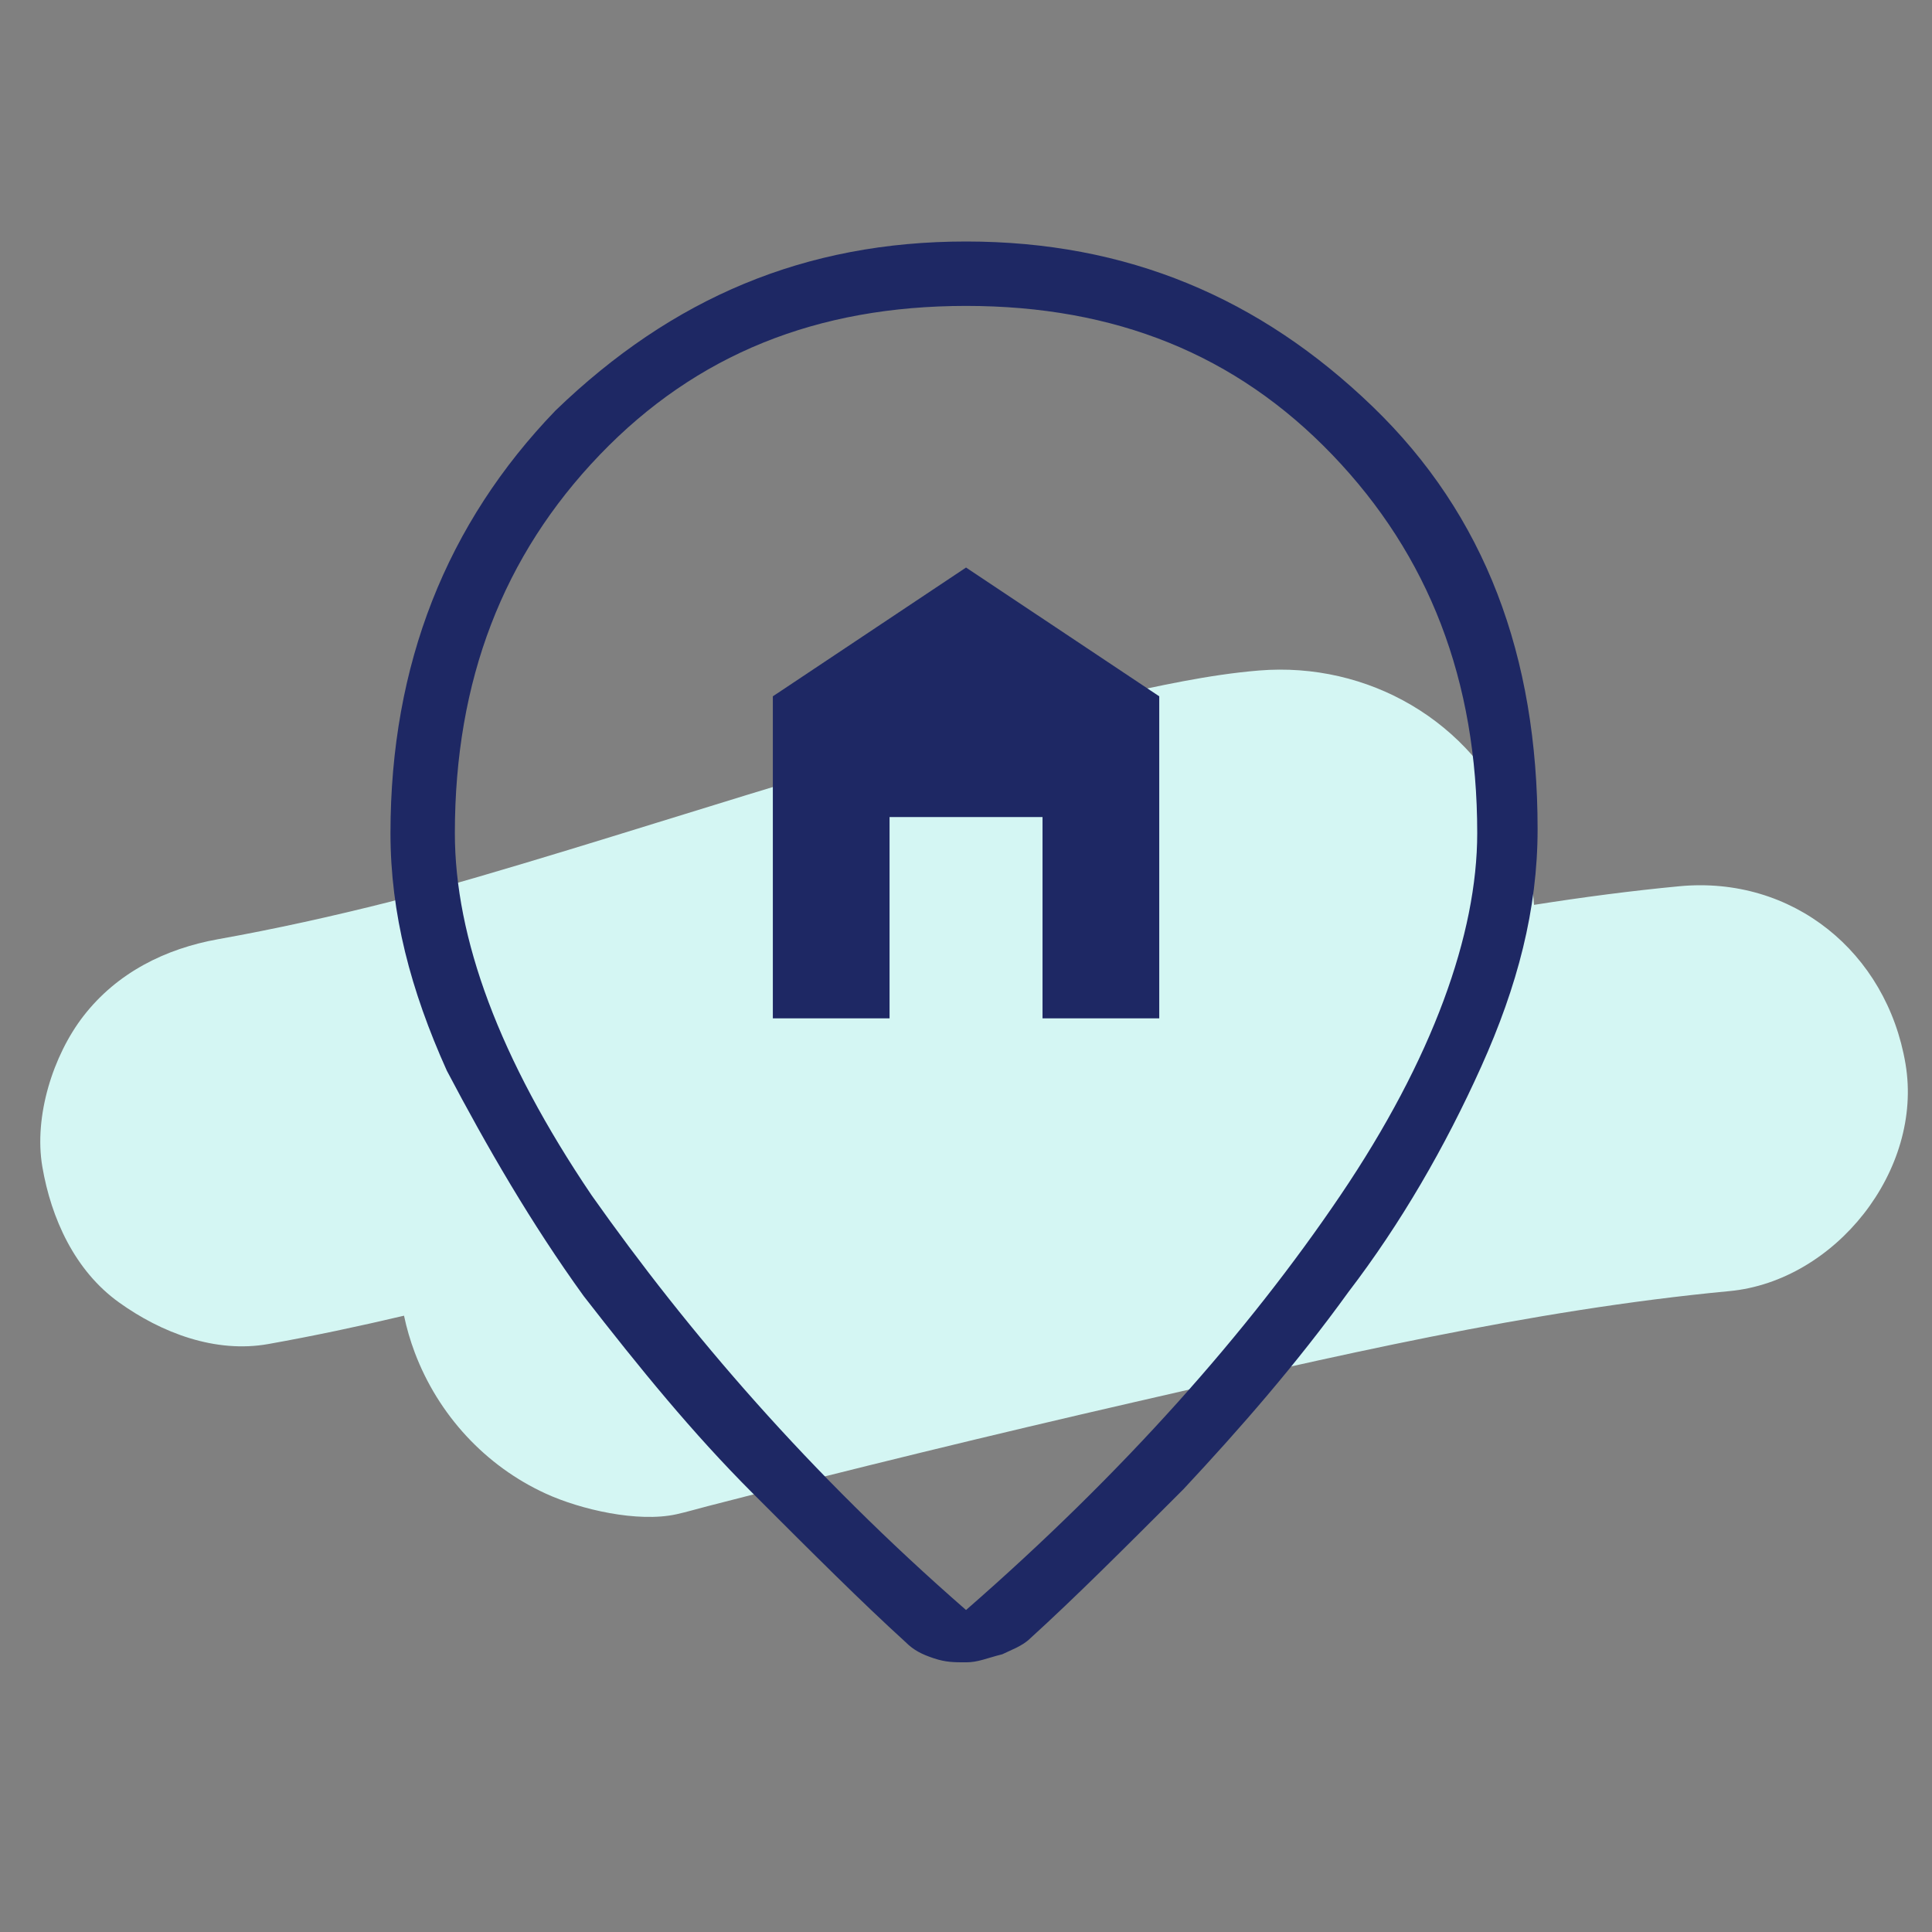
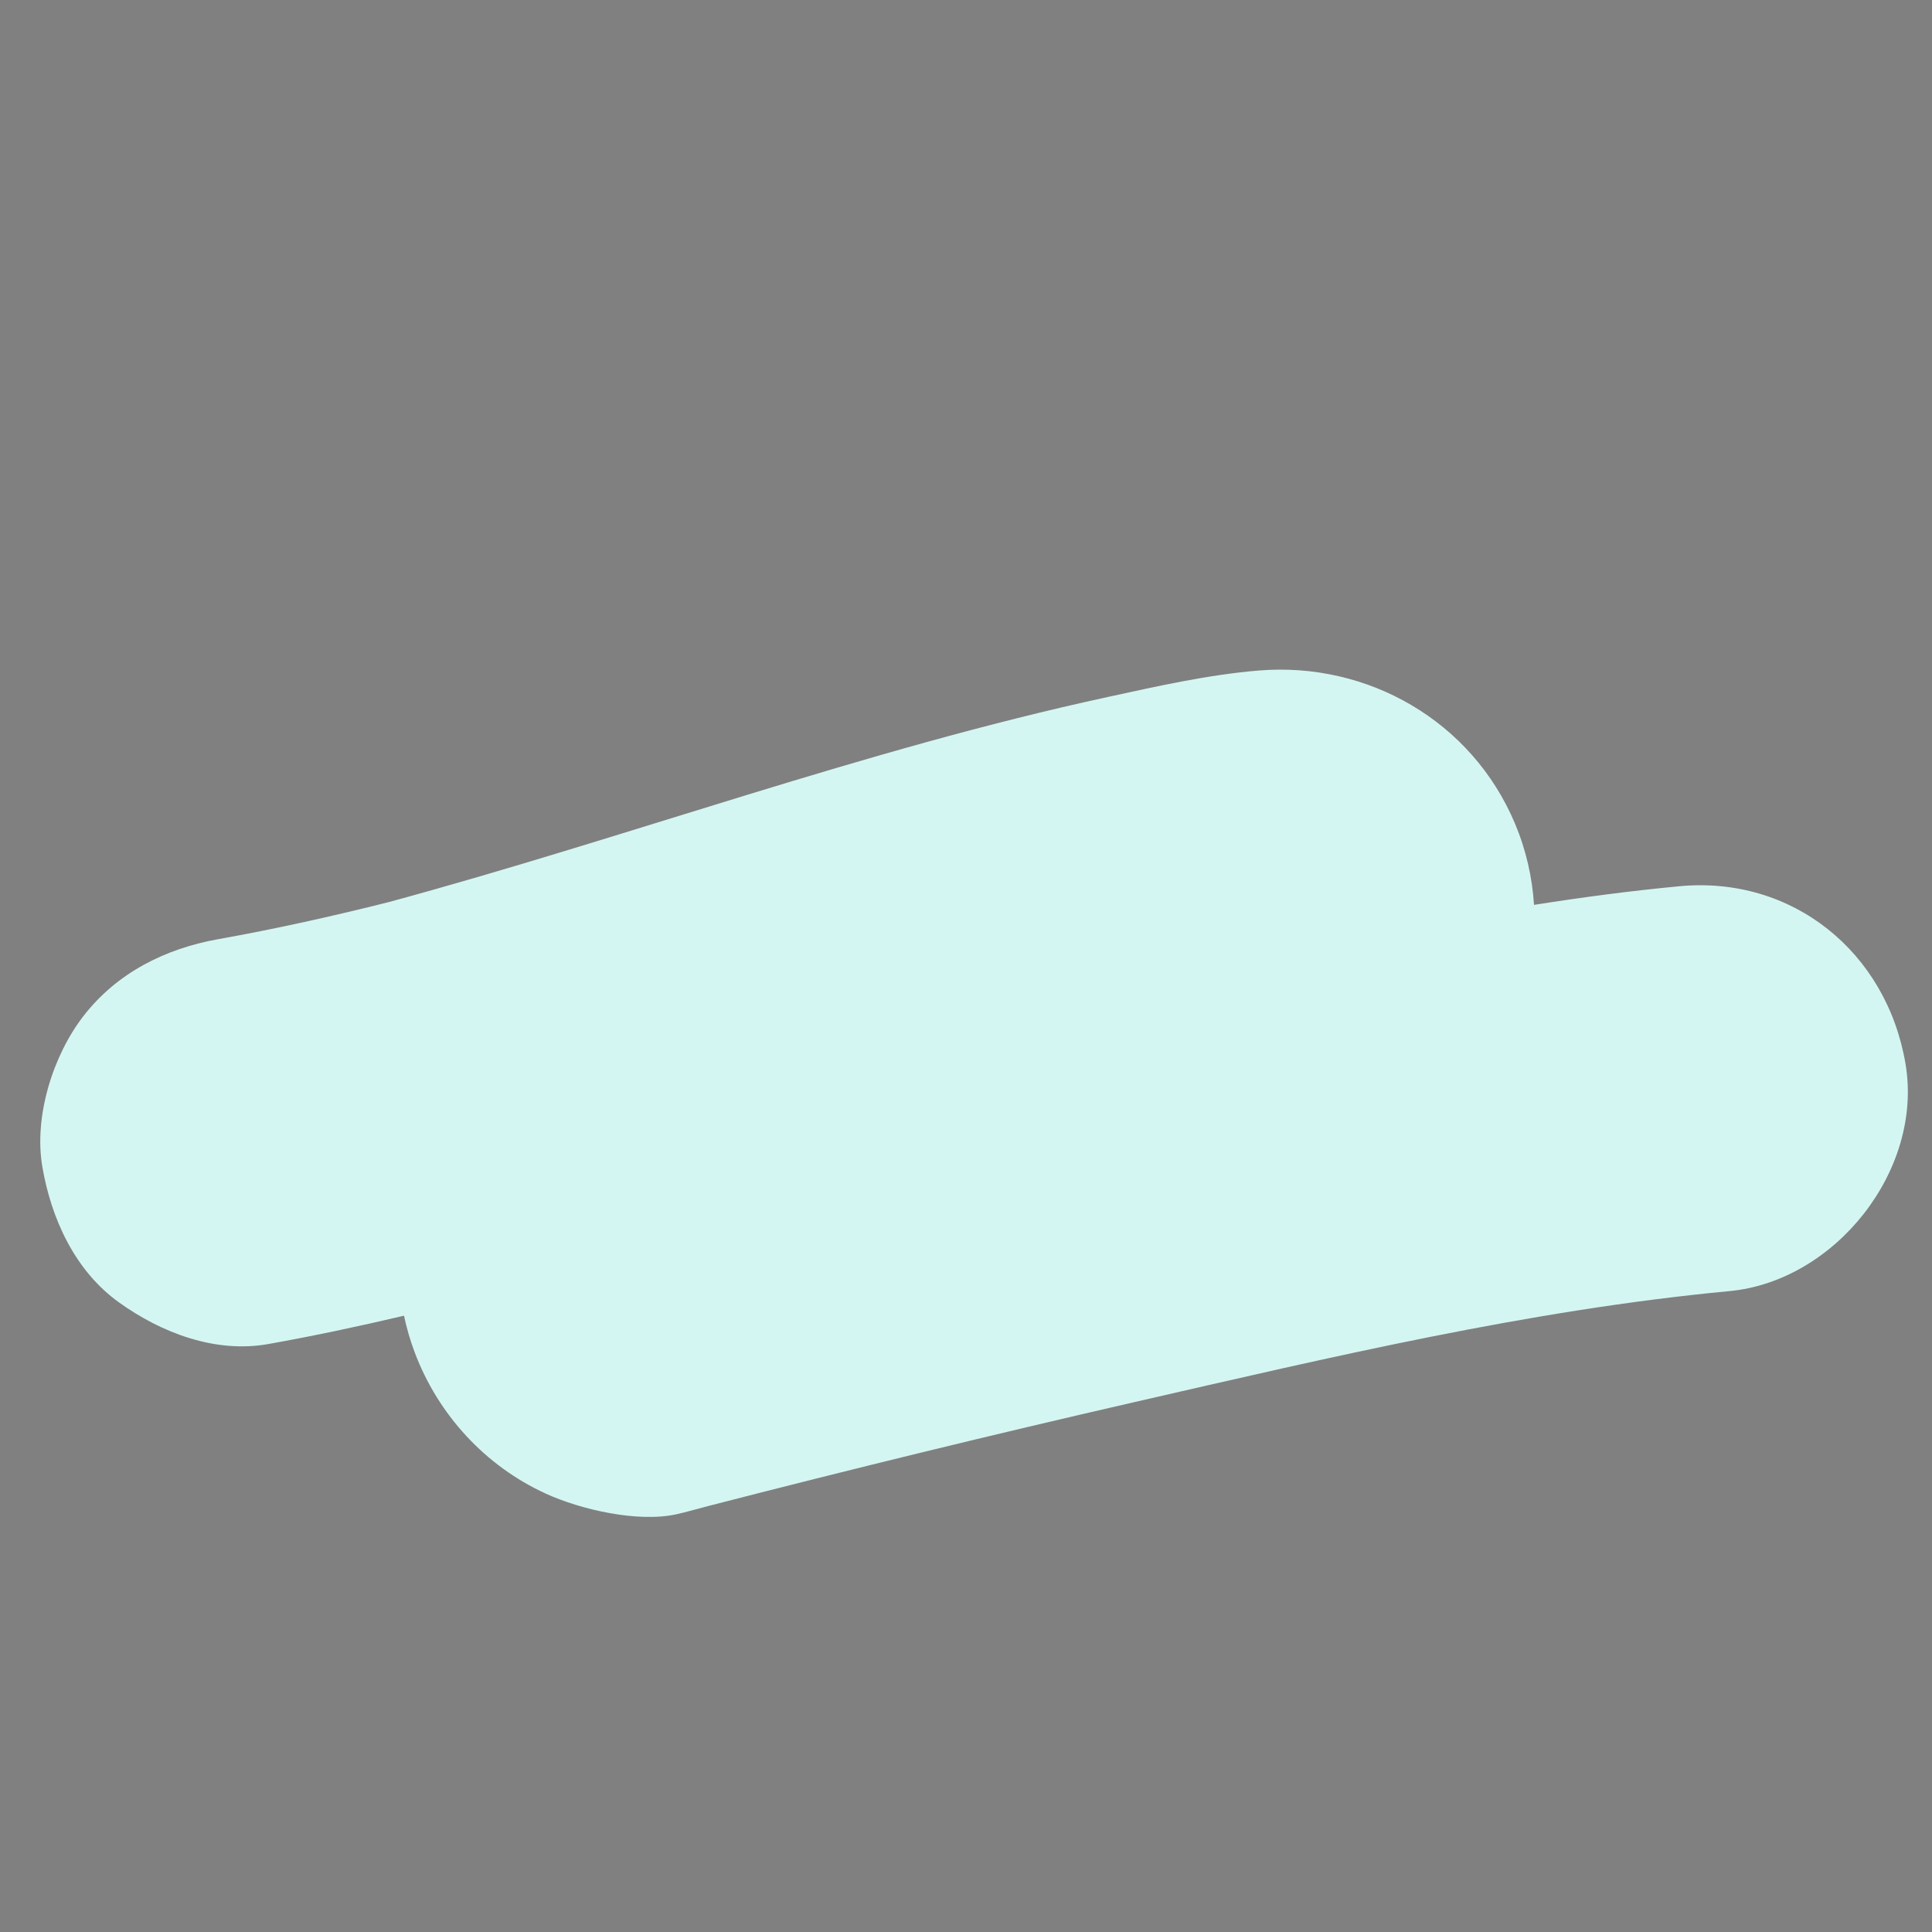
<svg xmlns="http://www.w3.org/2000/svg" width="92" height="92" viewBox="0 0 92 92" fill="none">
  <rect x="0" y="0" width="92" height="92" fill="#808080" stroke="none" />
  <g clip-path="url(#clip0_3366_566)">
    <path d="M90.738 50.656C89.839 45.34 85.359 41.694 79.972 42.202C77.659 42.421 75.35 42.727 73.048 43.089C72.966 41.785 72.672 40.477 72.141 39.215C70.088 34.337 65.137 31.504 59.95 31.929C57.535 32.128 55.106 32.678 52.742 33.192C41.129 35.711 29.977 39.846 18.527 42.953C15.836 43.631 13.127 44.234 10.394 44.722C7.876 45.173 5.576 46.316 3.974 48.383C2.522 50.259 1.61 53.159 2.014 55.547C2.435 58.025 3.566 60.511 5.662 62.016C7.684 63.469 10.256 64.453 12.781 64.001C14.95 63.614 17.101 63.156 19.239 62.652C19.364 63.244 19.534 63.832 19.751 64.408C20.872 67.376 23.113 69.811 25.995 71.127C27.646 71.883 30.37 72.513 32.21 72.108C32.712 71.997 33.21 71.847 33.708 71.72C40.463 69.977 47.24 68.322 54.038 66.763C63.359 64.628 72.82 62.382 82.358 61.481C87.386 61.005 91.597 55.73 90.738 50.656Z" fill="#D4F6F3" />
-     <path d="M36.802 48.492H42.36V38.908H49.644V48.492H55.202V33.158L46.002 27.025L36.802 33.158V48.492ZM46.002 76.667C53.477 70.15 59.419 63.442 63.827 56.925C68.235 50.408 70.344 44.467 70.344 39.675C70.344 32.392 68.044 26.45 63.444 21.658C58.844 16.867 53.094 14.567 46.002 14.567C38.91 14.567 33.16 16.867 28.56 21.658C23.96 26.45 21.66 32.392 21.66 39.675C21.66 44.658 23.769 50.408 28.177 56.925C32.777 63.442 38.527 70.15 46.002 76.667ZM46.002 79.158C45.427 79.158 45.044 79.158 44.469 78.967C43.894 78.775 43.51 78.583 43.127 78.2C41.019 76.283 38.719 73.983 35.844 71.108C32.969 68.233 30.477 65.167 27.794 61.717C25.302 58.267 23.194 54.625 21.277 50.983C19.552 47.15 18.594 43.508 18.594 39.675C18.594 31.625 21.277 24.917 26.452 19.55C32.01 14.183 38.335 11.5 46.002 11.5C53.669 11.5 59.994 14.183 65.36 19.358C70.727 24.533 73.219 31.242 73.219 39.483C73.219 43.317 72.26 46.958 70.535 50.792C68.81 54.625 66.702 58.267 64.21 61.525C61.719 64.975 59.035 68.042 56.352 70.917C53.477 73.792 51.177 76.092 49.069 78.008C48.685 78.392 48.11 78.583 47.727 78.775C46.96 78.967 46.577 79.158 46.002 79.158Z" fill="#1E2864" />
  </g>
  <defs>
    <clipPath id="clip0_3366_566">
      <rect width="92" height="92" fill="white" />
    </clipPath>
  </defs>
</svg>